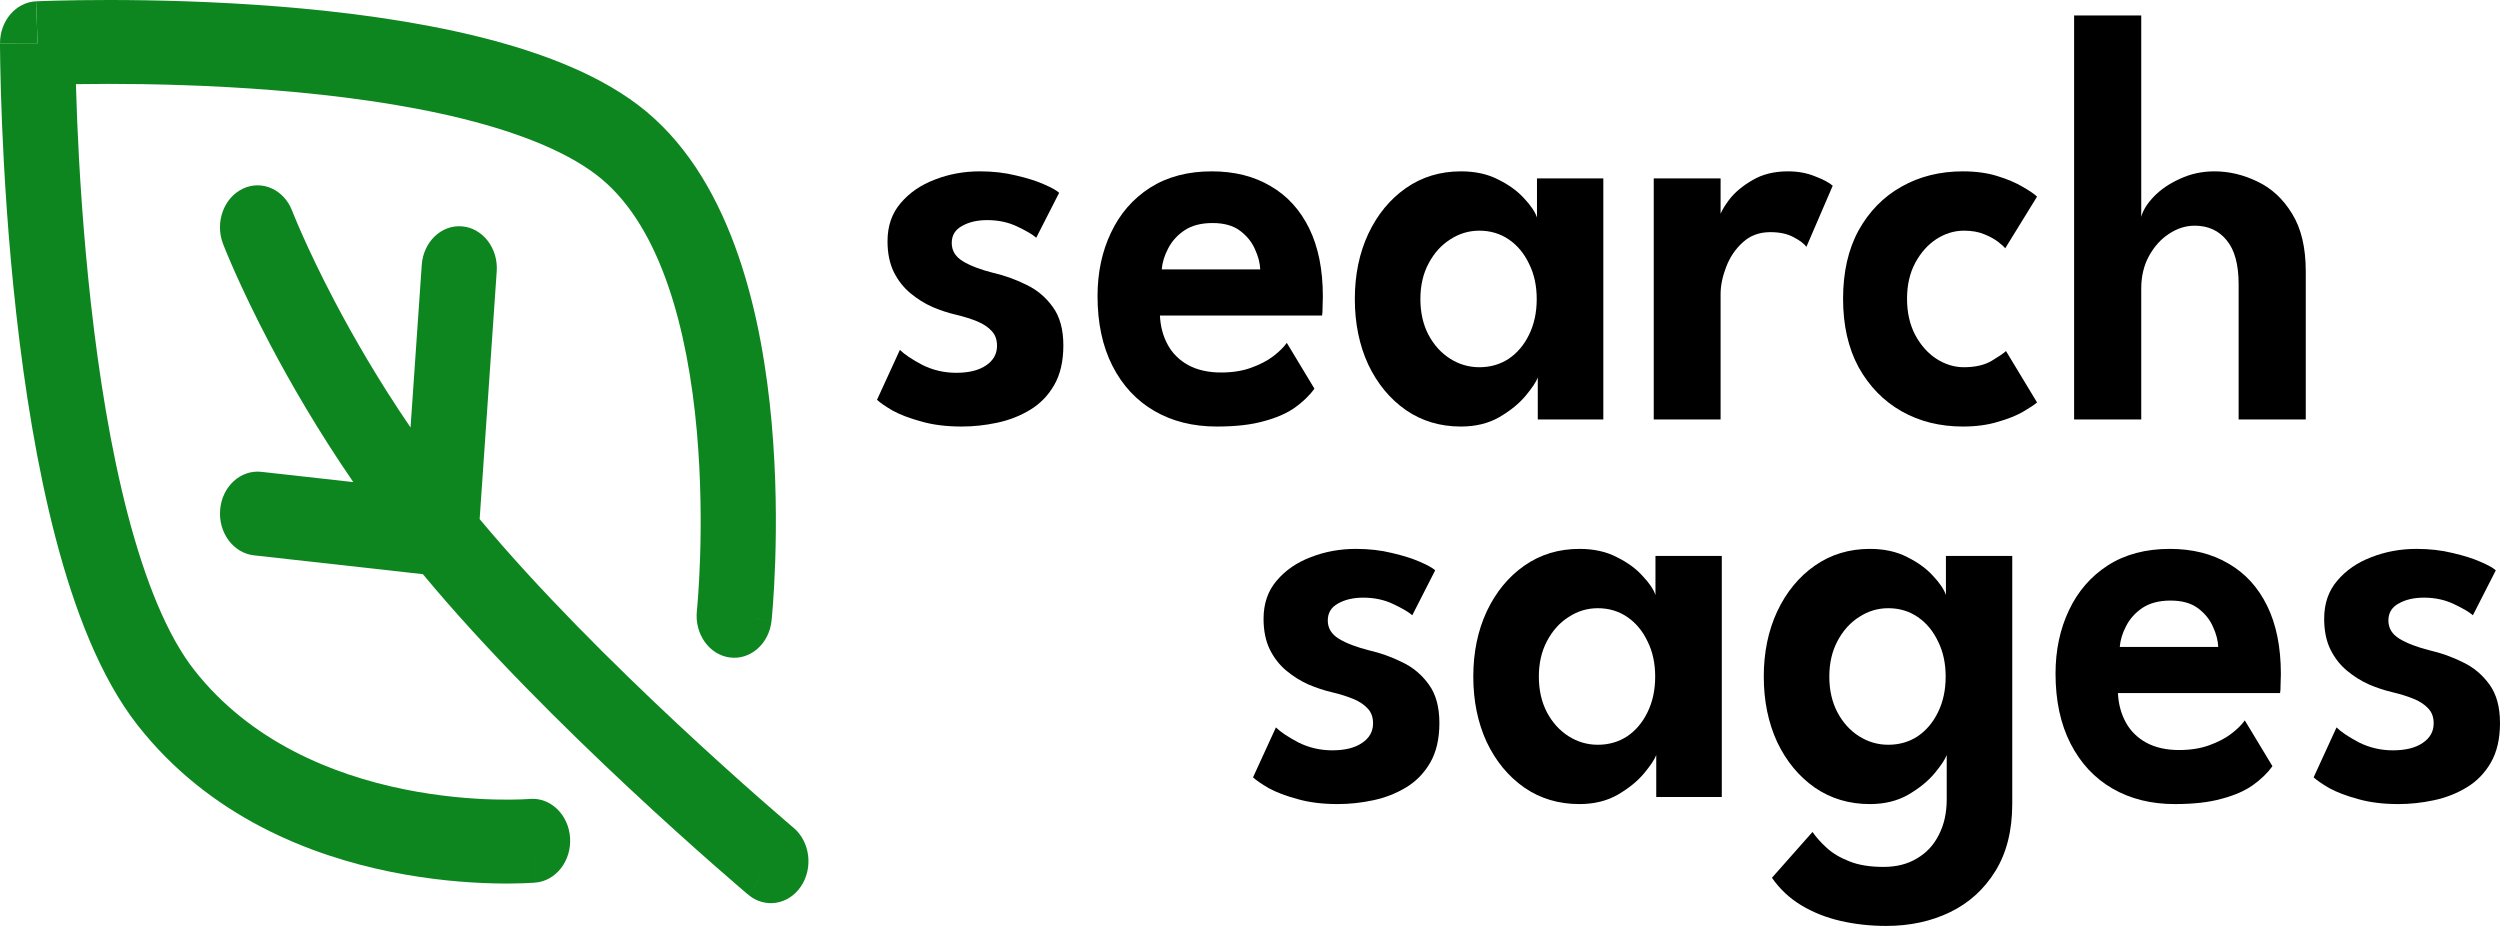
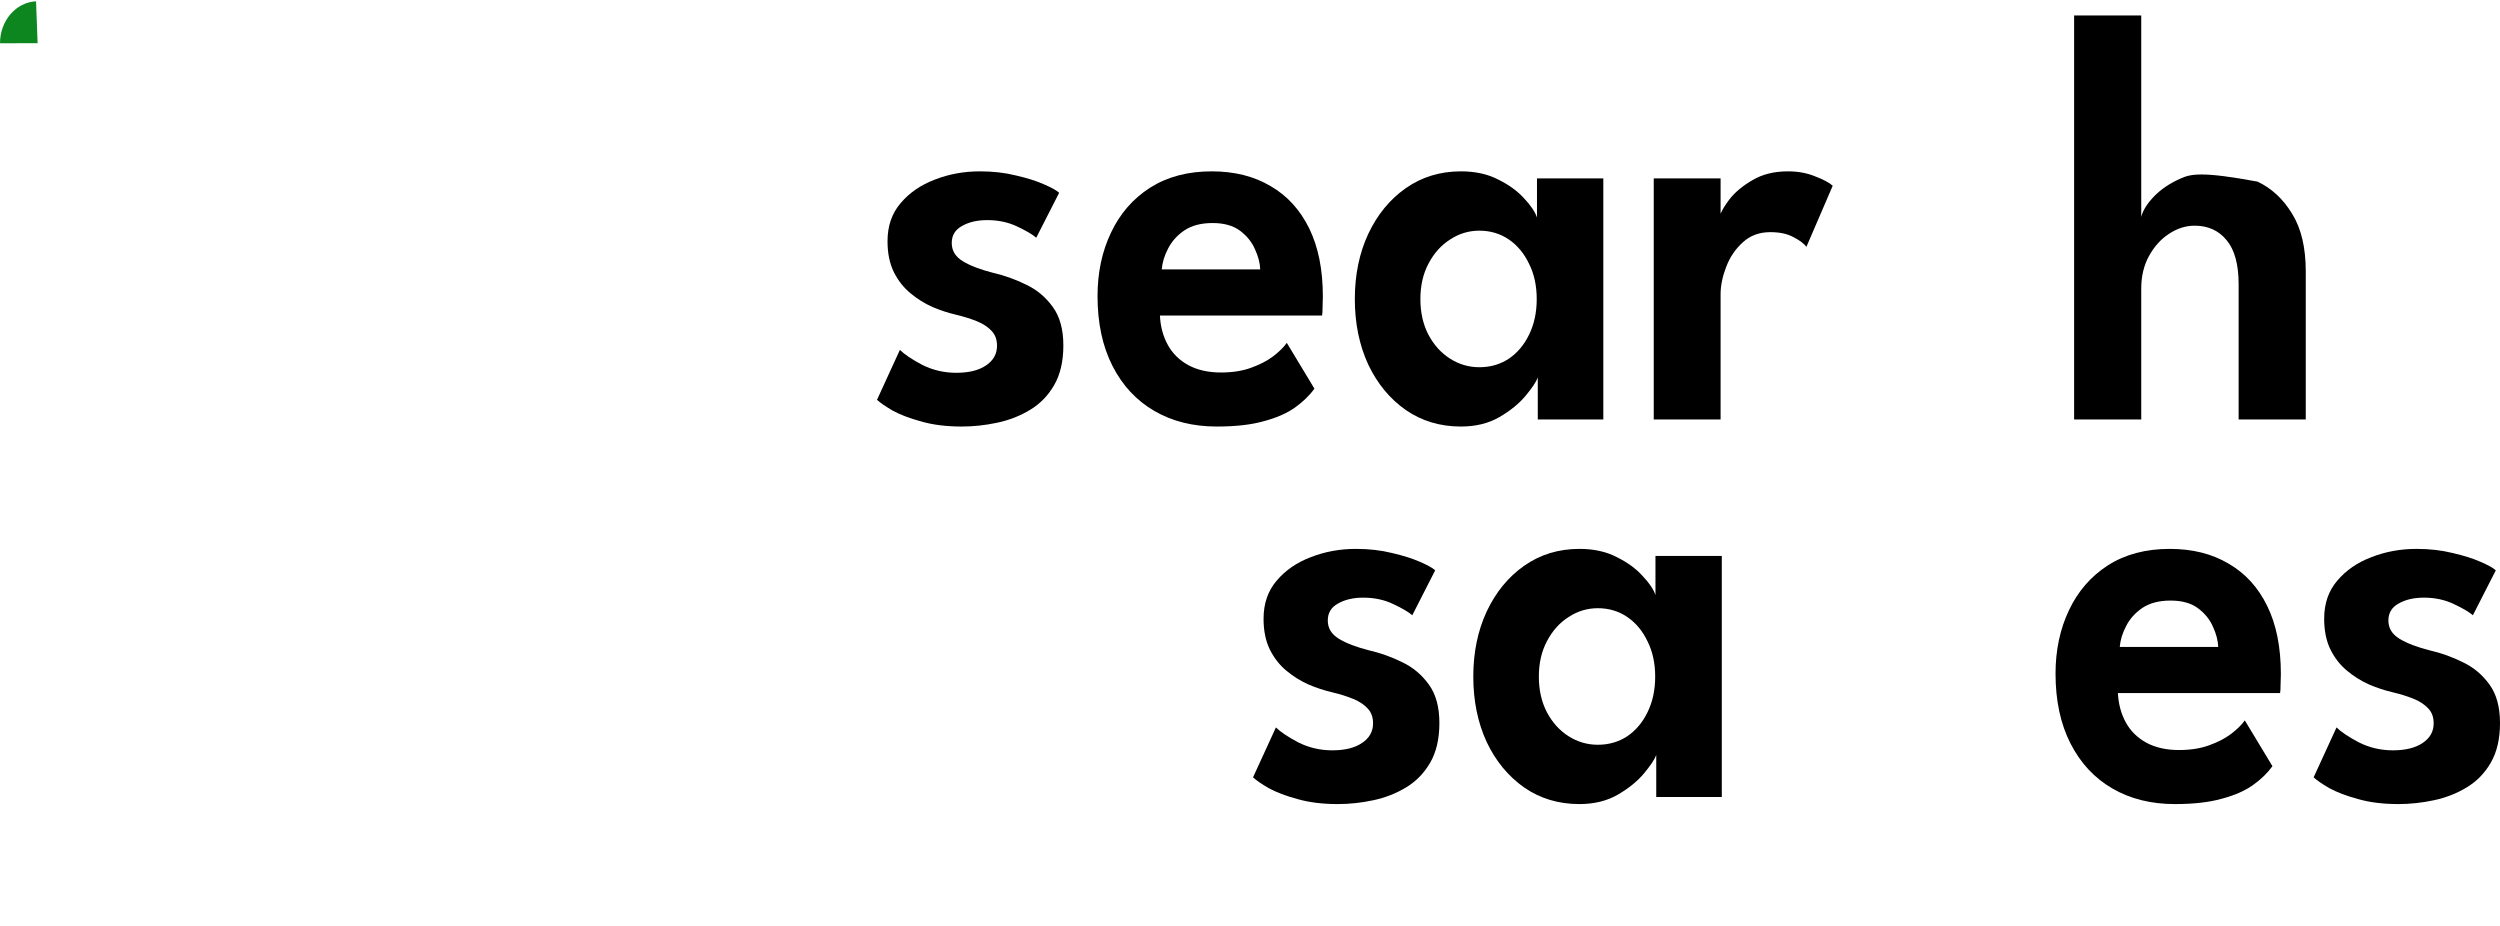
<svg xmlns="http://www.w3.org/2000/svg" width="135" height="50" viewBox="0 0 135 50" fill="none">
-   <path d="M2.031 2.334C0 2.334 0 2.335 0 2.335V2.337L3.18316e-05 2.359L0 2.421C0 2.475 0.001 2.554 0.002 2.656C0.004 2.86 0.007 3.157 0.014 3.536C0.028 4.295 0.055 5.385 0.11 6.718C0.22 9.381 0.44 13.031 0.882 16.971C1.322 20.902 1.989 25.173 3.005 29.057C4.008 32.895 5.409 36.584 7.432 39.163C11.33 44.133 16.804 46.208 21.094 47.078C23.264 47.518 25.198 47.664 26.591 47.701C27.29 47.719 27.858 47.71 28.256 47.696C28.456 47.689 28.613 47.68 28.724 47.673C28.75 47.672 28.772 47.67 28.793 47.669C28.817 47.667 28.838 47.666 28.856 47.665L28.894 47.662L28.907 47.661L28.913 47.66C28.913 47.66 28.914 47.66 28.762 45.458L28.914 47.66C30.032 47.564 30.869 46.475 30.783 45.228C30.697 43.981 29.721 43.048 28.604 43.143L28.602 43.143L28.587 43.144C28.569 43.145 28.54 43.148 28.5 43.15C28.419 43.155 28.293 43.162 28.127 43.168C27.795 43.179 27.303 43.188 26.687 43.172C25.451 43.139 23.735 43.009 21.821 42.621C17.945 41.834 13.52 40.045 10.488 36.18C9.046 34.342 7.849 31.405 6.903 27.789C5.97 24.22 5.337 20.208 4.912 16.409C4.487 12.619 4.274 9.092 4.167 6.509C4.137 5.77 4.115 5.11 4.1 4.544C4.608 4.536 5.202 4.53 5.867 4.53C8.185 4.53 11.352 4.599 14.755 4.87C18.166 5.142 21.77 5.614 24.977 6.409C28.234 7.217 30.861 8.305 32.489 9.668C35.707 12.36 37.138 17.816 37.627 23.265C37.862 25.895 37.863 28.341 37.804 30.134C37.774 31.028 37.73 31.753 37.693 32.25C37.675 32.498 37.659 32.689 37.647 32.815C37.642 32.878 37.637 32.924 37.634 32.954L37.631 32.985L37.631 32.99C37.5 34.232 38.296 35.358 39.41 35.504C40.524 35.65 41.533 34.761 41.664 33.519L39.784 33.272C41.664 33.519 41.664 33.518 41.664 33.518L41.664 33.516L41.665 33.511L41.666 33.496L41.671 33.447C41.675 33.405 41.681 33.345 41.688 33.269C41.702 33.117 41.72 32.898 41.741 32.62C41.782 32.064 41.83 31.271 41.862 30.301C41.926 28.367 41.927 25.706 41.668 22.814C41.166 17.22 39.628 9.977 34.926 6.044C32.595 4.093 29.282 2.835 25.858 1.986C22.383 1.125 18.563 0.631 15.044 0.351C11.518 0.07 8.25 0 5.867 0C4.673 0 3.699 0.018 3.02 0.035C2.68 0.044 2.415 0.053 2.232 0.059C2.141 0.063 2.071 0.066 2.023 0.068L1.968 0.07L1.947 0.071C1.947 0.071 1.946 0.071 2.031 2.334Z" fill="#0D8620" />
  <path d="M2.031 2.334L1.947 0.071C0.859 0.121 0 1.121 0 2.335L2.031 2.334Z" fill="#0D8620" />
  <path d="M54.862 9.475C54.266 9.327 53.616 9.253 52.915 9.253C52.053 9.253 51.243 9.401 50.485 9.697C49.727 9.983 49.111 10.406 48.637 10.966C48.163 11.516 47.926 12.203 47.926 13.027C47.926 13.672 48.04 14.227 48.267 14.692C48.495 15.147 48.793 15.527 49.163 15.834C49.532 16.14 49.93 16.389 50.357 16.579C50.783 16.759 51.2 16.896 51.608 16.991C52.053 17.097 52.441 17.219 52.773 17.356C53.105 17.494 53.365 17.668 53.555 17.879C53.744 18.08 53.839 18.344 53.839 18.672C53.839 19.116 53.64 19.47 53.242 19.735C52.854 19.999 52.318 20.131 51.636 20.131C50.982 20.131 50.371 19.988 49.802 19.703C49.243 19.407 48.84 19.137 48.594 18.894L47.358 21.59C47.528 21.748 47.812 21.944 48.21 22.176C48.618 22.398 49.134 22.594 49.76 22.763C50.385 22.943 51.11 23.033 51.934 23.033C52.569 23.033 53.209 22.964 53.853 22.826C54.498 22.689 55.09 22.456 55.63 22.129C56.17 21.801 56.601 21.357 56.924 20.797C57.255 20.226 57.421 19.512 57.421 18.656C57.421 17.79 57.232 17.097 56.852 16.579C56.474 16.05 55.995 15.649 55.417 15.374C54.839 15.089 54.251 14.877 53.654 14.74C52.944 14.56 52.389 14.349 51.991 14.105C51.593 13.862 51.394 13.535 51.394 13.122C51.394 12.71 51.579 12.403 51.949 12.203C52.318 11.991 52.773 11.886 53.313 11.886C53.91 11.886 54.45 12.002 54.934 12.234C55.426 12.467 55.767 12.668 55.957 12.837L57.194 10.411C57.061 10.284 56.786 10.131 56.369 9.951C55.962 9.771 55.459 9.613 54.862 9.475Z" fill="black" />
  <path fill-rule="evenodd" clip-rule="evenodd" d="M64.171 19.719C63.687 19.454 63.318 19.09 63.062 18.625C62.806 18.159 62.664 17.631 62.636 17.039H71.391C71.41 16.954 71.42 16.785 71.42 16.532C71.429 16.267 71.434 16.093 71.434 16.008C71.434 14.56 71.188 13.334 70.695 12.329C70.202 11.325 69.506 10.564 68.605 10.046C67.715 9.518 66.658 9.253 65.436 9.253C64.137 9.253 63.024 9.549 62.095 10.141C61.176 10.733 60.475 11.542 59.992 12.567C59.508 13.582 59.267 14.724 59.267 15.992C59.267 17.451 59.537 18.709 60.077 19.766C60.617 20.823 61.37 21.632 62.337 22.192C63.303 22.753 64.426 23.033 65.706 23.033C66.72 23.033 67.563 22.938 68.236 22.747C68.918 22.567 69.477 22.324 69.913 22.018C70.359 21.701 70.714 21.357 70.979 20.987L69.487 18.514C69.326 18.746 69.079 18.989 68.748 19.243C68.425 19.486 68.027 19.692 67.553 19.861C67.089 20.03 66.549 20.115 65.933 20.115C65.251 20.115 64.663 19.983 64.171 19.719ZM67.767 13.455C67.947 13.847 68.042 14.211 68.051 14.549H62.735C62.763 14.18 62.877 13.804 63.076 13.424C63.275 13.033 63.569 12.705 63.957 12.441C64.355 12.176 64.862 12.044 65.478 12.044C66.094 12.044 66.587 12.181 66.957 12.456C67.326 12.731 67.596 13.064 67.767 13.455Z" fill="black" />
  <path fill-rule="evenodd" clip-rule="evenodd" d="M83.04 20.385V22.652H86.579V9.634H82.997V11.743C82.893 11.436 82.661 11.093 82.301 10.712C81.95 10.321 81.486 9.983 80.908 9.697C80.339 9.401 79.667 9.253 78.889 9.253C77.771 9.253 76.781 9.555 75.919 10.157C75.056 10.76 74.379 11.584 73.886 12.631C73.403 13.667 73.161 14.84 73.161 16.151C73.161 17.462 73.403 18.64 73.886 19.687C74.379 20.723 75.056 21.542 75.919 22.145C76.781 22.737 77.771 23.033 78.889 23.033C79.686 23.033 80.377 22.863 80.965 22.525C81.562 22.176 82.036 21.791 82.386 21.368C82.737 20.945 82.955 20.617 83.04 20.385ZM77.141 18.085C76.847 17.525 76.701 16.88 76.701 16.151C76.701 15.422 76.847 14.782 77.141 14.232C77.435 13.672 77.823 13.239 78.307 12.932C78.79 12.615 79.316 12.456 79.885 12.456C80.481 12.456 81.012 12.615 81.477 12.932C81.941 13.249 82.306 13.688 82.571 14.248C82.846 14.798 82.983 15.432 82.983 16.151C82.983 16.87 82.846 17.509 82.571 18.07C82.306 18.619 81.941 19.053 81.477 19.37C81.012 19.676 80.481 19.83 79.885 19.83C79.316 19.83 78.79 19.676 78.307 19.37C77.823 19.063 77.435 18.635 77.141 18.085Z" fill="black" />
  <path d="M89.302 22.652H92.912V15.881C92.912 15.427 93.011 14.941 93.21 14.423C93.409 13.894 93.708 13.45 94.106 13.091C94.504 12.721 95.001 12.536 95.599 12.536C96.101 12.536 96.518 12.626 96.849 12.805C97.191 12.985 97.423 13.159 97.546 13.329L98.967 10.03C98.778 9.861 98.46 9.692 98.015 9.523C97.579 9.343 97.091 9.253 96.551 9.253C95.802 9.253 95.163 9.412 94.632 9.729C94.101 10.036 93.684 10.384 93.381 10.776C93.161 11.069 93.004 11.324 92.912 11.54V9.634H89.302V22.652Z" fill="black" />
-   <path d="M107.557 19.481C107.168 19.713 106.666 19.83 106.05 19.83C105.529 19.83 105.031 19.676 104.557 19.37C104.093 19.063 103.714 18.635 103.42 18.085C103.127 17.525 102.98 16.875 102.98 16.135C102.98 15.395 103.127 14.75 103.42 14.201C103.714 13.651 104.093 13.223 104.557 12.916C105.031 12.61 105.529 12.456 106.05 12.456C106.476 12.456 106.841 12.52 107.144 12.647C107.457 12.774 107.708 12.911 107.898 13.059C108.087 13.207 108.215 13.323 108.282 13.408L110.001 10.617C109.859 10.48 109.603 10.305 109.234 10.094C108.864 9.872 108.405 9.676 107.855 9.507C107.315 9.338 106.694 9.253 105.993 9.253C104.761 9.253 103.657 9.528 102.681 10.078C101.705 10.628 100.933 11.415 100.364 12.441C99.805 13.466 99.526 14.697 99.526 16.135C99.526 17.562 99.805 18.794 100.364 19.83C100.933 20.855 101.705 21.648 102.681 22.208C103.657 22.758 104.761 23.033 105.993 23.033C106.704 23.033 107.334 22.948 107.884 22.779C108.443 22.62 108.902 22.435 109.262 22.224C109.622 22.013 109.869 21.849 110.001 21.732L108.324 18.957C108.201 19.074 107.945 19.248 107.557 19.481Z" fill="black" />
-   <path d="M121.909 9.808C121.151 9.438 120.374 9.253 119.578 9.253C118.915 9.253 118.299 9.386 117.73 9.65C117.162 9.903 116.693 10.221 116.323 10.601C115.954 10.982 115.721 11.352 115.627 11.711V0.834H112.002V22.652H115.627V15.58C115.627 14.925 115.764 14.343 116.039 13.836C116.323 13.318 116.683 12.916 117.119 12.631C117.565 12.335 118.029 12.187 118.512 12.187C119.232 12.187 119.806 12.446 120.232 12.964C120.668 13.482 120.886 14.275 120.886 15.342V22.652H124.511V14.645C124.511 13.366 124.264 12.329 123.771 11.537C123.288 10.744 122.667 10.168 121.909 9.808Z" fill="black" />
+   <path d="M121.909 9.808C118.915 9.253 118.299 9.386 117.73 9.65C117.162 9.903 116.693 10.221 116.323 10.601C115.954 10.982 115.721 11.352 115.627 11.711V0.834H112.002V22.652H115.627V15.58C115.627 14.925 115.764 14.343 116.039 13.836C116.323 13.318 116.683 12.916 117.119 12.631C117.565 12.335 118.029 12.187 118.512 12.187C119.232 12.187 119.806 12.446 120.232 12.964C120.668 13.482 120.886 14.275 120.886 15.342V22.652H124.511V14.645C124.511 13.366 124.264 12.329 123.771 11.537C123.288 10.744 122.667 10.168 121.909 9.808Z" fill="black" />
  <path d="M75.168 29.862C74.572 29.714 73.922 29.64 73.221 29.64C72.359 29.64 71.549 29.788 70.79 30.084C70.032 30.37 69.416 30.793 68.943 31.353C68.469 31.902 68.232 32.59 68.232 33.414C68.232 34.059 68.346 34.614 68.573 35.079C68.8 35.534 69.099 35.914 69.469 36.221C69.838 36.527 70.236 36.776 70.663 36.966C71.089 37.146 71.506 37.283 71.913 37.378C72.359 37.484 72.747 37.605 73.079 37.743C73.411 37.88 73.671 38.055 73.861 38.266C74.05 38.467 74.145 38.731 74.145 39.059C74.145 39.503 73.946 39.857 73.548 40.121C73.159 40.386 72.624 40.518 71.942 40.518C71.288 40.518 70.677 40.375 70.108 40.09C69.549 39.794 69.146 39.524 68.9 39.281L67.663 41.977C67.834 42.135 68.118 42.331 68.516 42.563C68.924 42.785 69.44 42.981 70.066 43.15C70.691 43.33 71.416 43.42 72.24 43.42C72.875 43.42 73.515 43.351 74.159 43.213C74.804 43.076 75.396 42.843 75.936 42.516C76.476 42.188 76.907 41.744 77.23 41.184C77.561 40.613 77.727 39.899 77.727 39.043C77.727 38.176 77.537 37.484 77.158 36.966C76.779 36.437 76.301 36.036 75.723 35.761C75.145 35.475 74.557 35.264 73.96 35.127C73.249 34.947 72.695 34.736 72.297 34.492C71.899 34.249 71.7 33.922 71.7 33.509C71.7 33.097 71.885 32.79 72.255 32.59C72.624 32.378 73.079 32.273 73.619 32.273C74.216 32.273 74.756 32.389 75.24 32.621C75.732 32.854 76.073 33.055 76.263 33.224L77.5 30.798C77.367 30.671 77.092 30.518 76.675 30.338C76.268 30.158 75.765 30 75.168 29.862Z" fill="black" />
  <path fill-rule="evenodd" clip-rule="evenodd" d="M89.437 40.772V43.039H92.977V30.021H89.395V32.13C89.29 31.823 89.058 31.48 88.698 31.099C88.347 30.708 87.883 30.37 87.305 30.084C86.737 29.788 86.064 29.64 85.287 29.64C84.168 29.64 83.178 29.942 82.316 30.544C81.454 31.147 80.776 31.971 80.283 33.018C79.8 34.054 79.558 35.227 79.558 36.538C79.558 37.849 79.8 39.027 80.283 40.074C80.776 41.11 81.454 41.929 82.316 42.532C83.178 43.124 84.168 43.42 85.287 43.42C86.083 43.42 86.775 43.25 87.362 42.912C87.959 42.563 88.433 42.178 88.783 41.755C89.134 41.332 89.352 41.004 89.437 40.772ZM83.538 38.472C83.245 37.912 83.098 37.267 83.098 36.538C83.098 35.809 83.245 35.169 83.538 34.619C83.832 34.059 84.221 33.626 84.704 33.319C85.187 33.002 85.713 32.843 86.282 32.843C86.879 32.843 87.409 33.002 87.874 33.319C88.338 33.636 88.703 34.075 88.968 34.635C89.243 35.185 89.38 35.819 89.38 36.538C89.38 37.257 89.243 37.896 88.968 38.456C88.703 39.006 88.338 39.44 87.874 39.757C87.409 40.063 86.879 40.217 86.282 40.217C85.713 40.217 85.187 40.063 84.704 39.757C84.221 39.45 83.832 39.022 83.538 38.472Z" fill="black" />
-   <path fill-rule="evenodd" clip-rule="evenodd" d="M99.394 49.73C100.181 49.91 101.001 50 101.854 50C103.133 50 104.284 49.752 105.308 49.255C106.331 48.758 107.146 48.018 107.752 47.035C108.359 46.052 108.662 44.841 108.662 43.404V30.021H105.08V32.13C104.976 31.823 104.744 31.48 104.384 31.099C104.033 30.708 103.569 30.37 102.991 30.084C102.422 29.788 101.749 29.64 100.972 29.64C99.854 29.64 98.864 29.942 98.001 30.544C97.139 31.147 96.462 31.971 95.969 33.018C95.486 34.054 95.244 35.227 95.244 36.538C95.244 37.849 95.486 39.027 95.969 40.074C96.462 41.11 97.139 41.929 98.001 42.532C98.864 43.124 99.854 43.42 100.972 43.42C101.768 43.42 102.46 43.25 103.048 42.912C103.644 42.563 104.118 42.178 104.469 41.755C104.82 41.332 105.037 41.004 105.123 40.772V43.166C105.123 43.895 104.981 44.535 104.696 45.084C104.422 45.634 104.028 46.057 103.517 46.353C103.014 46.66 102.413 46.813 101.711 46.813C100.972 46.813 100.356 46.712 99.864 46.512C99.371 46.321 98.963 46.078 98.641 45.782C98.328 45.497 98.073 45.211 97.874 44.926L95.685 47.4C96.111 48.013 96.642 48.51 97.277 48.89C97.912 49.271 98.617 49.551 99.394 49.73ZM99.224 38.472C98.93 37.912 98.783 37.267 98.783 36.538C98.783 35.809 98.93 35.169 99.224 34.619C99.518 34.059 99.906 33.626 100.389 33.319C100.873 33.002 101.399 32.843 101.967 32.843C102.564 32.843 103.095 33.002 103.559 33.319C104.024 33.636 104.388 34.075 104.654 34.635C104.929 35.185 105.066 35.819 105.066 36.538C105.066 37.257 104.929 37.896 104.654 38.456C104.388 39.006 104.024 39.44 103.559 39.757C103.095 40.063 102.564 40.217 101.967 40.217C101.399 40.217 100.873 40.063 100.389 39.757C99.906 39.45 99.518 39.022 99.224 38.472Z" fill="black" />
  <path fill-rule="evenodd" clip-rule="evenodd" d="M115.903 40.106C115.42 39.841 115.05 39.477 114.794 39.011C114.539 38.546 114.396 38.018 114.368 37.426H123.124C123.143 37.341 123.152 37.172 123.152 36.918C123.162 36.654 123.167 36.48 123.167 36.395C123.167 34.947 122.92 33.721 122.427 32.716C121.935 31.712 121.238 30.951 120.338 30.433C119.447 29.905 118.391 29.64 117.168 29.64C115.87 29.64 114.756 29.936 113.828 30.528C112.909 31.12 112.207 31.929 111.724 32.954C111.241 33.969 110.999 35.111 110.999 36.379C110.999 37.838 111.269 39.096 111.809 40.153C112.35 41.21 113.103 42.019 114.069 42.579C115.036 43.139 116.159 43.42 117.438 43.42C118.452 43.42 119.296 43.324 119.968 43.134C120.651 42.954 121.21 42.711 121.646 42.405C122.091 42.088 122.446 41.744 122.712 41.374L121.219 38.901C121.058 39.133 120.812 39.376 120.48 39.63C120.158 39.873 119.76 40.079 119.286 40.248C118.822 40.417 118.282 40.502 117.666 40.502C116.983 40.502 116.396 40.37 115.903 40.106ZM119.499 33.842C119.679 34.233 119.774 34.598 119.784 34.936H114.467C114.496 34.566 114.61 34.191 114.809 33.81C115.008 33.419 115.301 33.092 115.69 32.827C116.088 32.563 116.595 32.431 117.211 32.431C117.827 32.431 118.319 32.568 118.689 32.843C119.059 33.118 119.329 33.451 119.499 33.842Z" fill="black" />
  <path d="M132.441 29.862C131.844 29.714 131.195 29.64 130.494 29.64C129.632 29.64 128.822 29.788 128.064 30.084C127.305 30.37 126.689 30.793 126.216 31.353C125.742 31.902 125.505 32.59 125.505 33.414C125.505 34.059 125.619 34.614 125.846 35.079C126.074 35.534 126.372 35.914 126.742 36.221C127.111 36.527 127.509 36.776 127.936 36.966C128.362 37.146 128.779 37.283 129.186 37.378C129.632 37.484 130.02 37.605 130.352 37.743C130.684 37.88 130.944 38.055 131.134 38.266C131.323 38.467 131.418 38.731 131.418 39.059C131.418 39.503 131.219 39.857 130.821 40.121C130.433 40.386 129.897 40.518 129.215 40.518C128.561 40.518 127.95 40.375 127.381 40.09C126.822 39.794 126.419 39.524 126.173 39.281L124.936 41.977C125.107 42.135 125.391 42.331 125.789 42.563C126.197 42.785 126.713 42.981 127.339 43.15C127.964 43.33 128.689 43.42 129.513 43.42C130.148 43.42 130.788 43.351 131.432 43.213C132.077 43.076 132.669 42.843 133.209 42.516C133.749 42.188 134.18 41.744 134.503 41.184C134.834 40.613 135 39.899 135 39.043C135 38.176 134.81 37.484 134.431 36.966C134.052 36.437 133.574 36.036 132.996 35.761C132.418 35.475 131.83 35.264 131.233 35.127C130.523 34.947 129.968 34.736 129.57 34.492C129.172 34.249 128.973 33.922 128.973 33.509C128.973 33.097 129.158 32.79 129.528 32.59C129.897 32.378 130.352 32.273 130.892 32.273C131.489 32.273 132.029 32.389 132.513 32.621C133.005 32.854 133.346 33.055 133.536 33.224L134.773 30.798C134.64 30.671 134.365 30.518 133.948 30.338C133.541 30.158 133.038 30 132.441 29.862Z" fill="black" />
-   <path d="M15.776 11.382C15.335 10.232 14.143 9.699 13.112 10.19C12.081 10.681 11.601 12.012 12.042 13.162L13.909 12.273C12.042 13.162 12.042 13.162 12.042 13.162L12.044 13.167L12.047 13.175L12.056 13.2C12.064 13.22 12.075 13.248 12.089 13.284C12.118 13.355 12.159 13.457 12.212 13.588C12.32 13.848 12.478 14.223 12.687 14.694C13.107 15.638 13.734 16.974 14.576 18.575C15.689 20.69 17.184 23.276 19.078 26.033L14.111 25.479C12.995 25.355 12 26.263 11.889 27.508C11.777 28.752 12.591 29.862 13.707 29.987L22.834 31.005C26.228 35.093 30.496 39.311 33.945 42.535C35.769 44.24 37.38 45.681 38.535 46.697C39.113 47.205 39.578 47.607 39.899 47.883C40.059 48.021 40.184 48.128 40.27 48.2L40.367 48.283L40.4 48.311L40.402 48.312C40.402 48.312 40.403 48.313 41.562 46.601L40.403 48.313C41.297 49.067 42.571 48.87 43.247 47.872C43.923 46.873 43.746 45.453 42.851 44.699L42.85 44.698L42.823 44.675L42.732 44.598C42.652 44.53 42.533 44.428 42.377 44.294C42.067 44.027 41.614 43.636 41.049 43.139C39.918 42.145 38.34 40.732 36.553 39.062C33.174 35.903 29.103 31.873 25.901 28.031L26.823 14.655C26.909 13.408 26.072 12.319 24.954 12.223C23.836 12.127 22.86 13.06 22.774 14.308L22.169 23.083C20.456 20.573 19.097 18.217 18.078 16.281C17.29 14.783 16.708 13.541 16.326 12.682C16.135 12.253 15.994 11.919 15.903 11.697C15.857 11.586 15.824 11.504 15.803 11.451L15.781 11.394L15.777 11.383L13.909 12.273C15.777 11.383 15.777 11.383 15.777 11.383L15.776 11.382Z" fill="#0D8620" />
</svg>